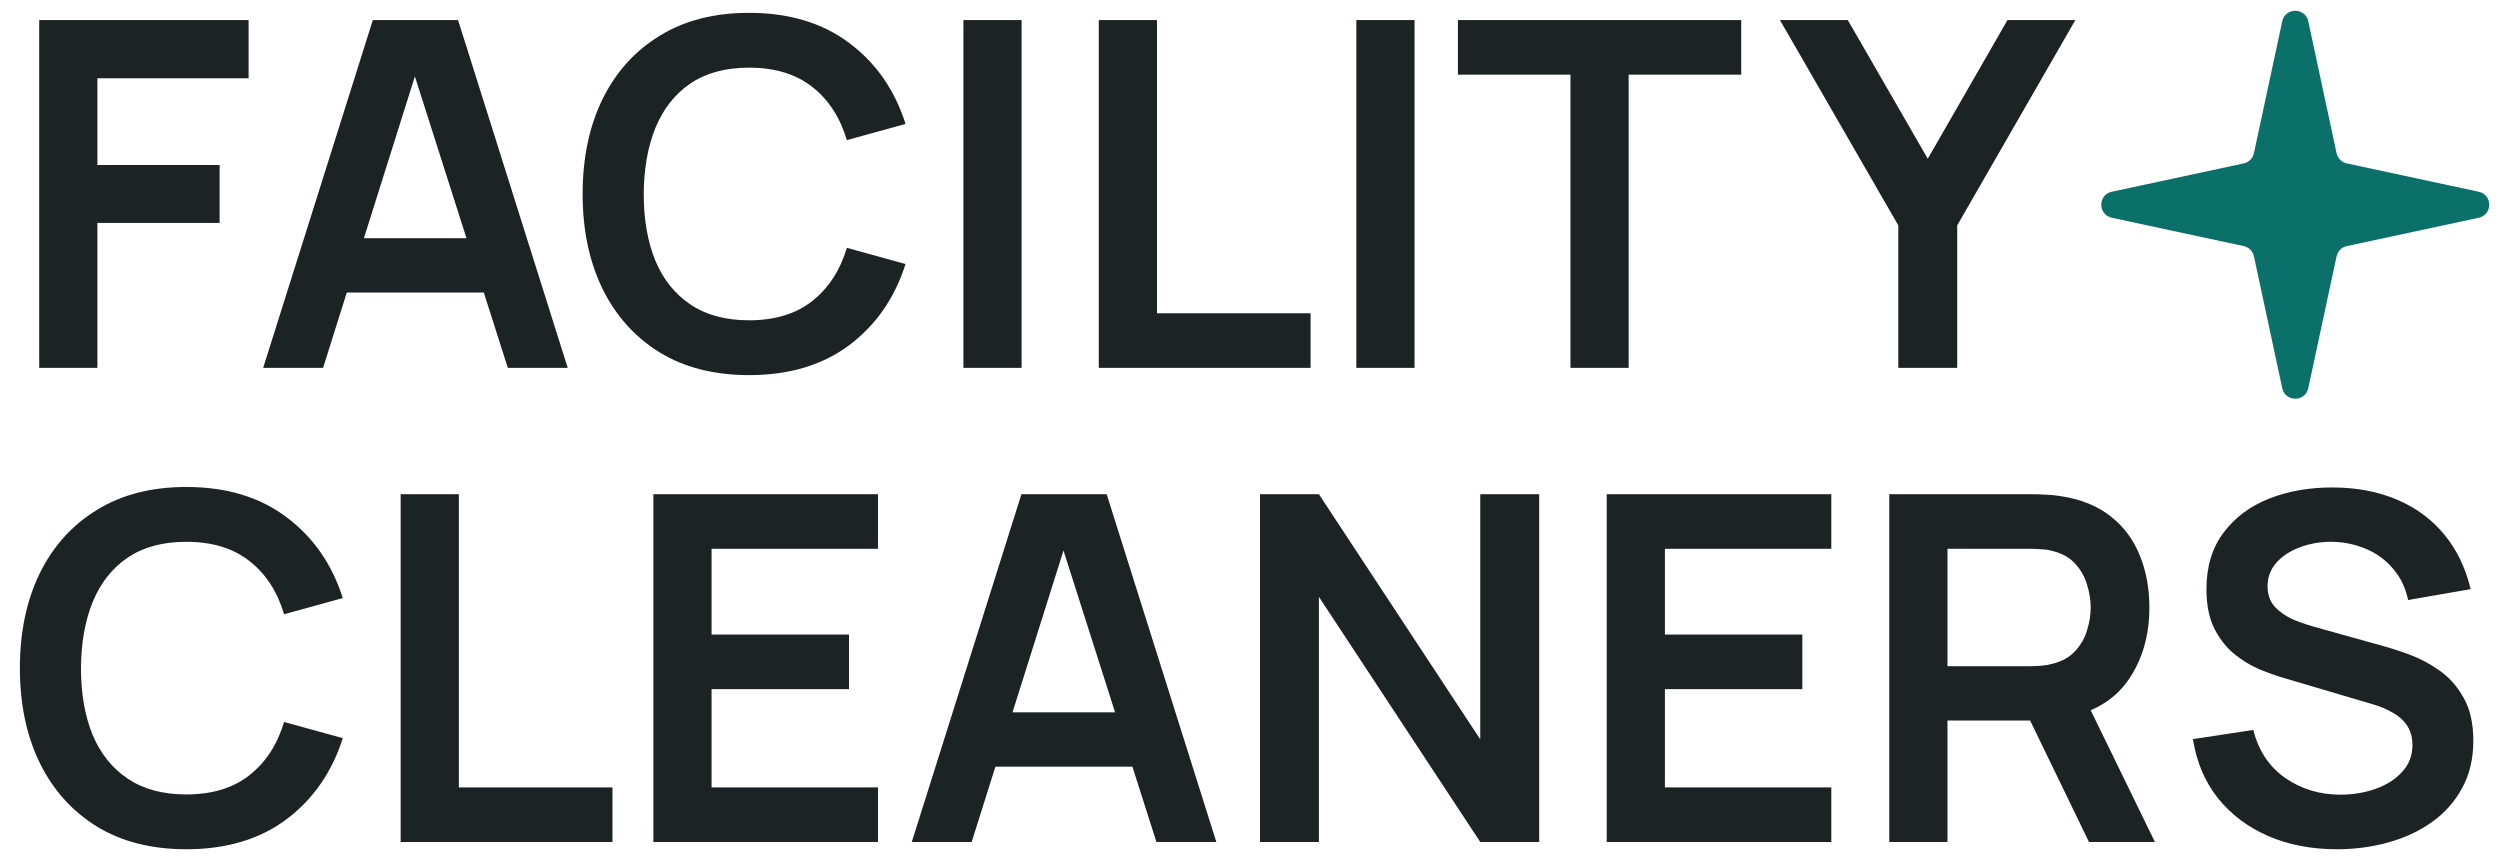
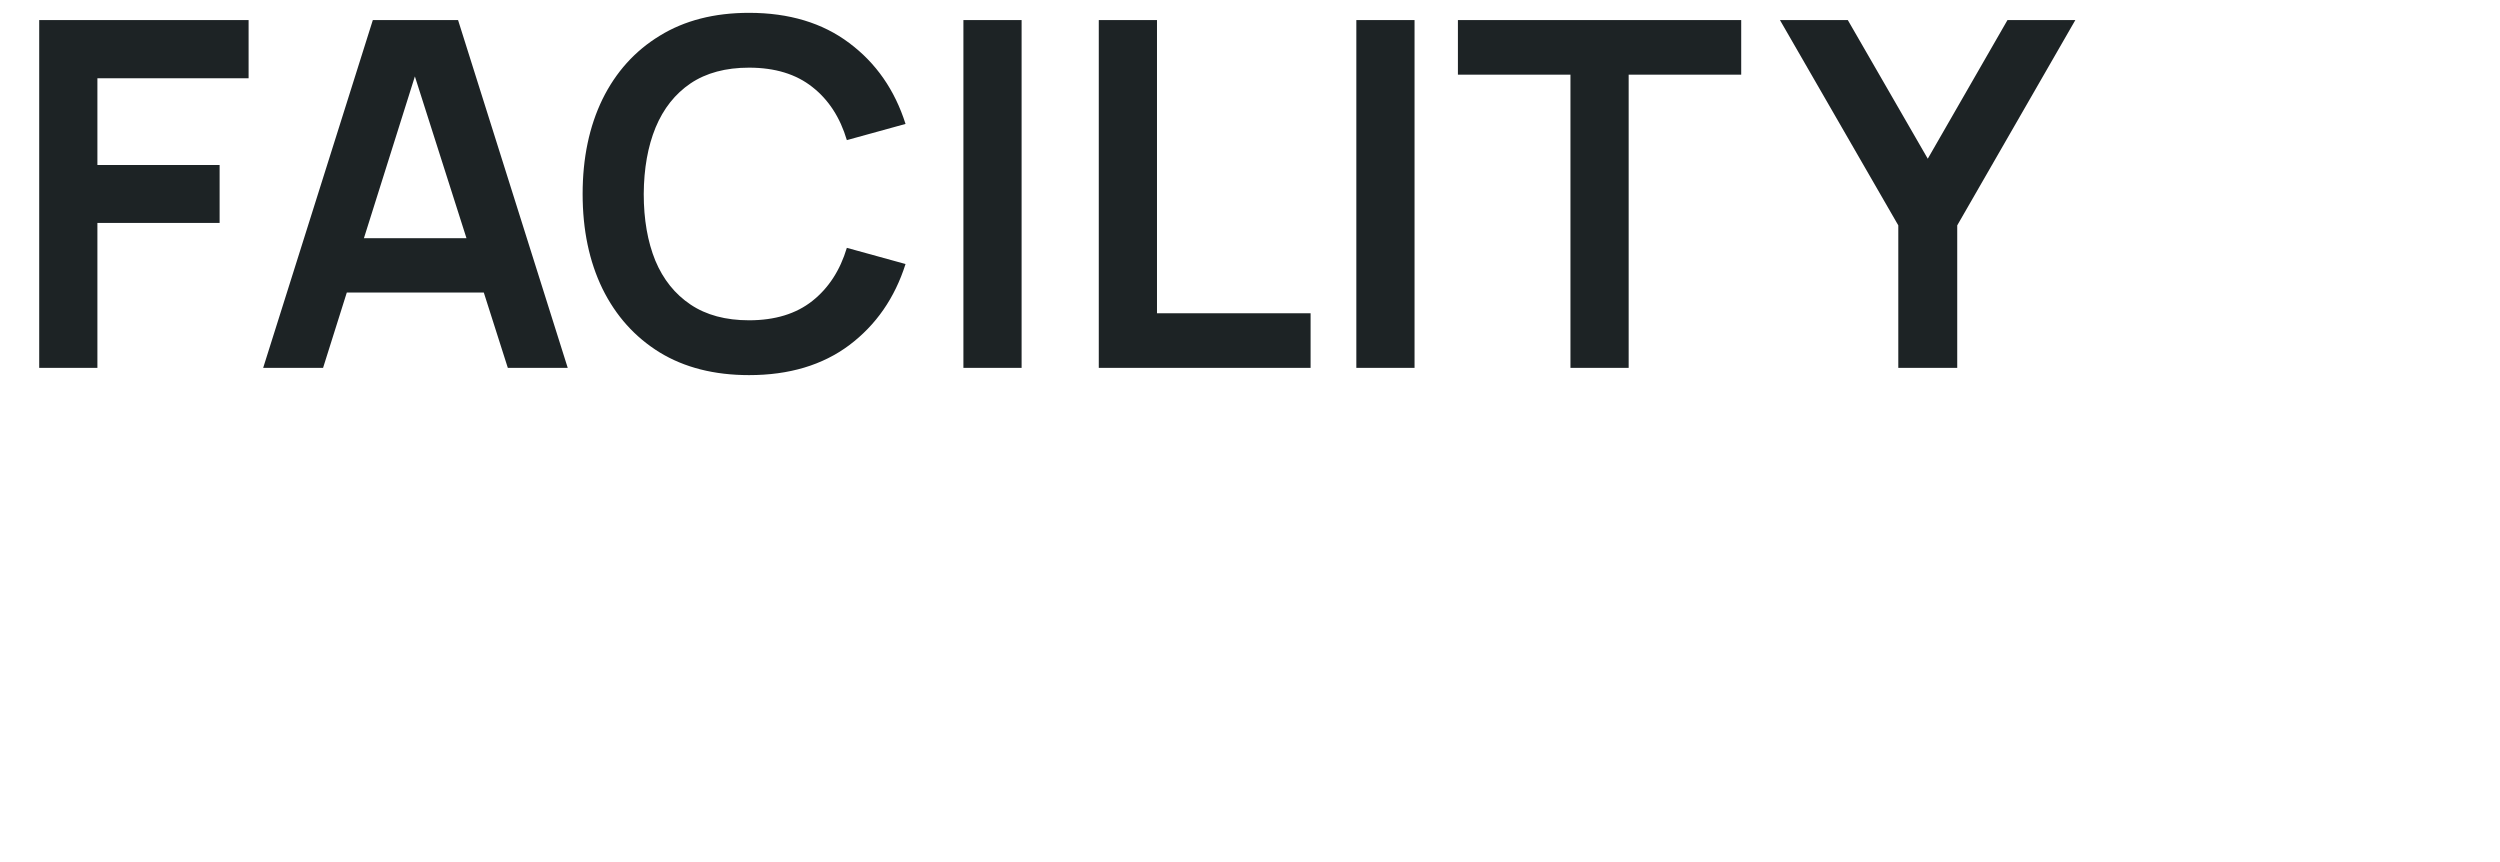
<svg xmlns="http://www.w3.org/2000/svg" width="232" height="80" viewBox="0 0 232 80" fill="none">
  <path d="M3.638 34.138V1.864H23.07V7.265H9.039V15.311H20.38V20.691H9.039V34.138H3.638ZM24.422 34.138L34.598 1.864H42.509L52.685 34.138H47.126L37.892 5.181H39.103L29.981 34.138H24.422ZM30.093 27.145V22.102H47.037V27.145H30.093ZM69.511 34.811C66.283 34.811 63.519 34.108 61.218 32.704C58.917 31.284 57.147 29.312 55.906 26.787C54.681 24.262 54.068 21.333 54.068 18.001C54.068 14.669 54.681 11.74 55.906 9.215C57.147 6.69 58.917 4.725 61.218 3.321C63.519 1.901 66.283 1.191 69.511 1.191C73.231 1.191 76.332 2.125 78.812 3.993C81.293 5.846 83.033 8.348 84.034 11.501L78.588 13.003C77.96 10.896 76.892 9.252 75.383 8.072C73.874 6.877 71.916 6.279 69.511 6.279C67.344 6.279 65.536 6.765 64.087 7.736C62.653 8.707 61.569 10.074 60.837 11.837C60.12 13.586 59.754 15.64 59.739 18.001C59.739 20.362 60.097 22.424 60.815 24.187C61.547 25.935 62.638 27.295 64.087 28.266C65.536 29.237 67.344 29.723 69.511 29.723C71.916 29.723 73.874 29.125 75.383 27.93C76.892 26.735 77.96 25.091 78.588 22.999L84.034 24.501C83.033 27.653 81.293 30.164 78.812 32.031C76.332 33.884 73.231 34.811 69.511 34.811ZM89.404 34.138V1.864H94.805V34.138H89.404ZM101.967 34.138V1.864H107.369V29.073H121.623V34.138H101.967ZM125.868 34.138V1.864H131.27V34.138H125.868ZM145.738 34.138V6.929H135.294V1.864H161.584V6.929H151.14V34.138H145.738ZM176.162 34.138V20.915L165.18 1.864H171.478L178.897 14.729L186.293 1.864H192.591L181.631 20.915V34.138H176.162Z" fill="#1D2325" />
-   <path d="M17.287 78.811C14.06 78.811 11.296 78.108 8.994 76.704C6.693 75.284 4.923 73.312 3.683 70.787C2.457 68.262 1.845 65.333 1.845 62.001C1.845 58.669 2.457 55.74 3.683 53.215C4.923 50.69 6.693 48.725 8.994 47.321C11.296 45.901 14.06 45.191 17.287 45.191C21.008 45.191 24.108 46.125 26.588 47.993C29.069 49.846 30.81 52.349 31.811 55.501L26.364 57.003C25.737 54.896 24.669 53.252 23.159 52.072C21.65 50.877 19.693 50.279 17.287 50.279C15.121 50.279 13.313 50.765 11.863 51.736C10.429 52.707 9.346 54.074 8.613 55.837C7.896 57.586 7.53 59.64 7.515 62.001C7.515 64.362 7.874 66.424 8.591 68.187C9.323 69.935 10.414 71.295 11.863 72.266C13.313 73.237 15.121 73.723 17.287 73.723C19.693 73.723 21.65 73.125 23.159 71.93C24.669 70.734 25.737 69.091 26.364 66.999L31.811 68.501C30.81 71.653 29.069 74.164 26.588 76.031C24.108 77.884 21.008 78.811 17.287 78.811ZM37.18 78.138V45.864H42.581V73.073H56.836V78.138H37.18ZM60.633 78.138V45.864H81.477V50.929H66.034V58.886H78.787V63.951H66.034V73.073H81.477V78.138H60.633ZM84.613 78.138L94.788 45.864H102.7L112.876 78.138H107.317L98.083 49.181H99.293L90.171 78.138H84.613ZM90.283 71.145V66.103H107.227V71.145H90.283ZM116.928 78.138V45.864H122.396L137.368 68.613V45.864H142.837V78.138H137.368L122.396 55.389V78.138H116.928ZM149.102 78.138V45.864H169.946V50.929H154.504V58.886H167.257V63.951H154.504V73.073H169.946V78.138H149.102ZM175.324 78.138V45.864H188.659C188.973 45.864 189.376 45.879 189.87 45.908C190.363 45.923 190.818 45.968 191.237 46.043C193.104 46.327 194.643 46.947 195.854 47.903C197.079 48.859 197.983 50.07 198.566 51.534C199.163 52.983 199.462 54.597 199.462 56.375C199.462 59.005 198.797 61.269 197.467 63.166C196.138 65.049 194.098 66.215 191.349 66.663L189.04 66.865H180.725V78.138H175.324ZM193.859 78.138L187.494 65.004L192.985 63.794L199.978 78.138H193.859ZM180.725 61.822H188.435C188.734 61.822 189.07 61.807 189.444 61.777C189.817 61.747 190.161 61.687 190.475 61.597C191.371 61.373 192.073 60.977 192.582 60.41C193.104 59.842 193.471 59.199 193.68 58.482C193.904 57.765 194.016 57.063 194.016 56.375C194.016 55.688 193.904 54.986 193.68 54.269C193.471 53.536 193.104 52.886 192.582 52.319C192.073 51.751 191.371 51.355 190.475 51.131C190.161 51.041 189.817 50.989 189.444 50.974C189.07 50.944 188.734 50.929 188.435 50.929H180.725V61.822ZM216.862 78.811C214.501 78.811 212.372 78.4 210.474 77.578C208.591 76.756 207.037 75.583 205.812 74.059C204.602 72.52 203.832 70.697 203.504 68.59L209.107 67.739C209.585 69.651 210.564 71.13 212.043 72.176C213.537 73.222 215.255 73.745 217.198 73.745C218.348 73.745 219.432 73.566 220.448 73.207C221.464 72.849 222.285 72.326 222.913 71.638C223.556 70.951 223.877 70.107 223.877 69.106C223.877 68.658 223.802 68.247 223.653 67.873C223.503 67.485 223.279 67.141 222.98 66.842C222.696 66.543 222.323 66.274 221.86 66.035C221.411 65.781 220.888 65.565 220.291 65.385L211.953 62.92C211.236 62.711 210.459 62.434 209.622 62.091C208.8 61.732 208.016 61.246 207.269 60.634C206.537 60.006 205.932 59.214 205.453 58.258C204.99 57.287 204.759 56.091 204.759 54.672C204.759 52.595 205.282 50.854 206.328 49.45C207.388 48.03 208.808 46.969 210.586 46.267C212.379 45.565 214.366 45.221 216.548 45.236C218.759 45.251 220.732 45.632 222.465 46.379C224.198 47.111 225.647 48.18 226.813 49.584C227.978 50.989 228.8 52.685 229.278 54.672L223.473 55.681C223.234 54.545 222.771 53.581 222.084 52.789C221.411 51.982 220.582 51.37 219.596 50.951C218.625 50.533 217.586 50.309 216.481 50.279C215.405 50.264 214.404 50.428 213.477 50.772C212.566 51.101 211.826 51.579 211.258 52.206C210.706 52.834 210.429 53.566 210.429 54.403C210.429 55.195 210.668 55.845 211.146 56.353C211.624 56.846 212.215 57.242 212.917 57.541C213.634 57.825 214.359 58.064 215.091 58.258L220.873 59.872C221.665 60.081 222.554 60.365 223.541 60.723C224.527 61.082 225.476 61.583 226.387 62.225C227.299 62.868 228.046 63.712 228.628 64.758C229.226 65.804 229.525 67.133 229.525 68.747C229.525 70.421 229.174 71.892 228.471 73.162C227.784 74.418 226.85 75.464 225.67 76.3C224.489 77.137 223.137 77.765 221.613 78.183C220.104 78.601 218.52 78.811 216.862 78.811Z" fill="#1D2325" />
-   <path d="M211.792 1.976C212.072 0.675 213.928 0.675 214.208 1.976L216.836 14.215C216.938 14.691 217.309 15.062 217.785 15.164L230.024 17.792C231.325 18.072 231.325 19.928 230.024 20.208L217.785 22.836C217.309 22.938 216.938 23.309 216.836 23.785L214.208 36.024C213.928 37.325 212.072 37.325 211.792 36.024L209.164 23.785C209.062 23.309 208.691 22.938 208.215 22.836L195.976 20.208C194.675 19.928 194.675 18.072 195.976 17.792L208.215 15.164C208.691 15.062 209.062 14.691 209.164 14.215L211.792 1.976Z" fill="#0C706A" />
</svg>